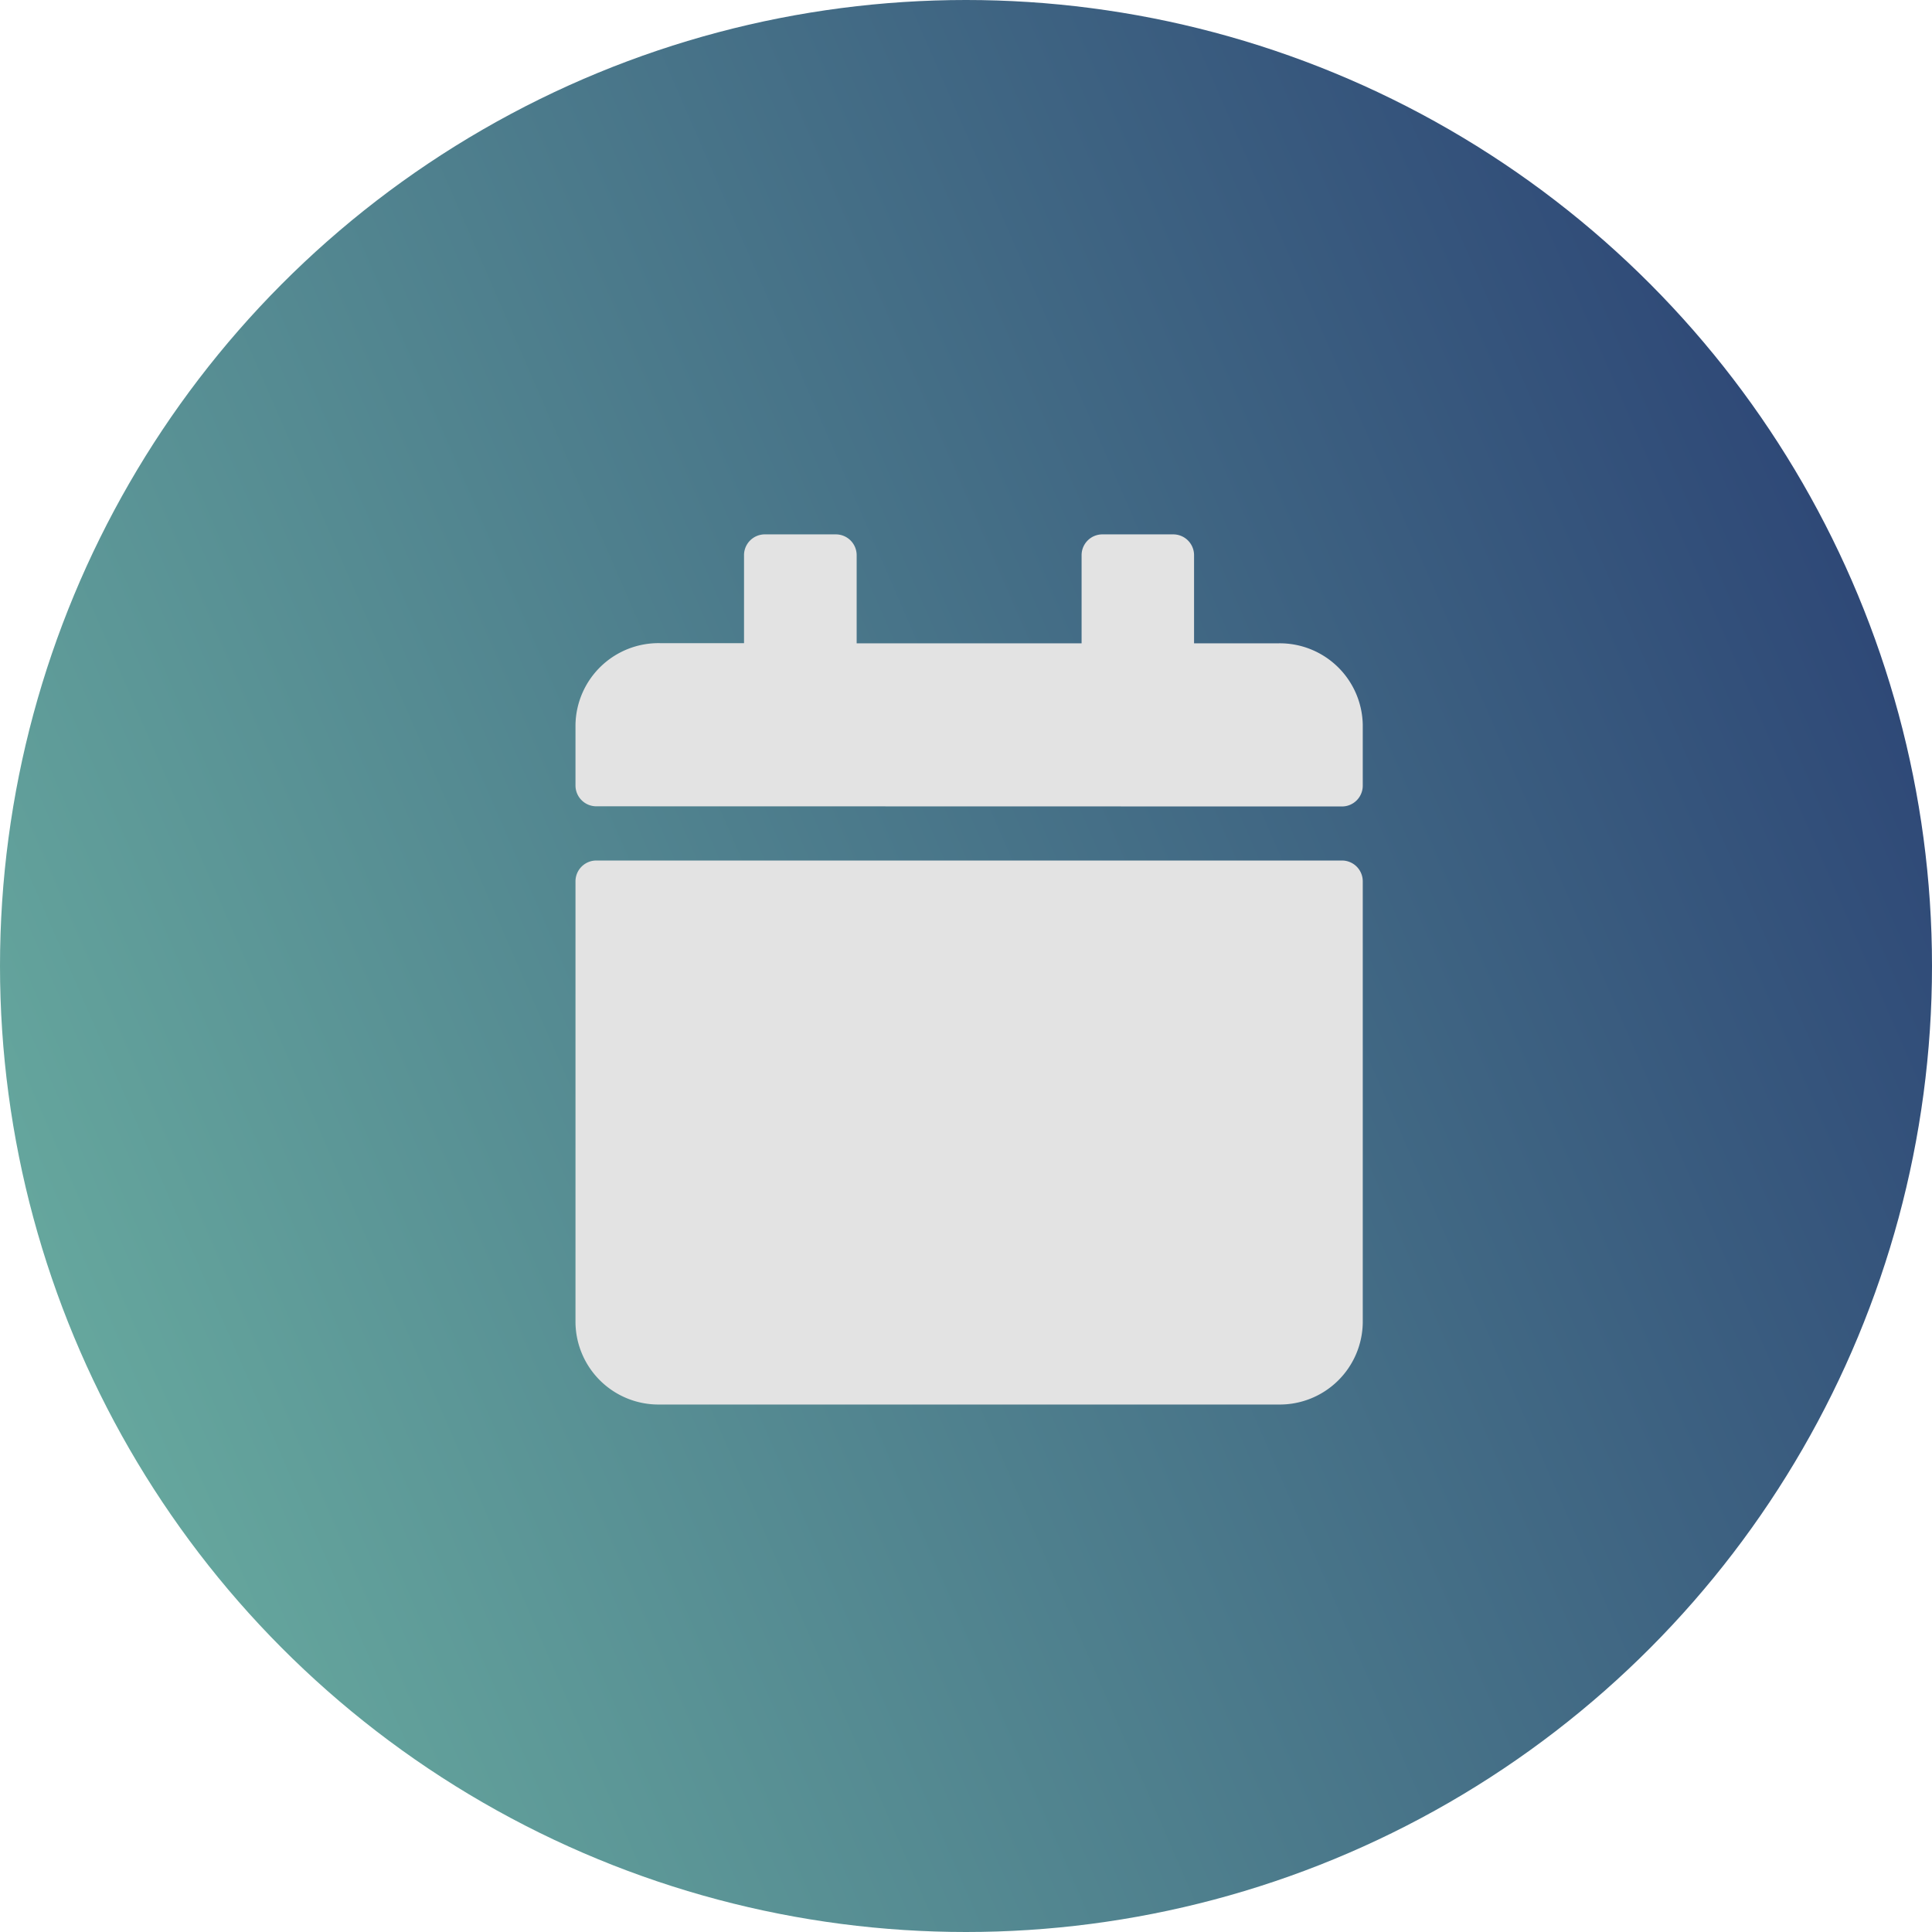
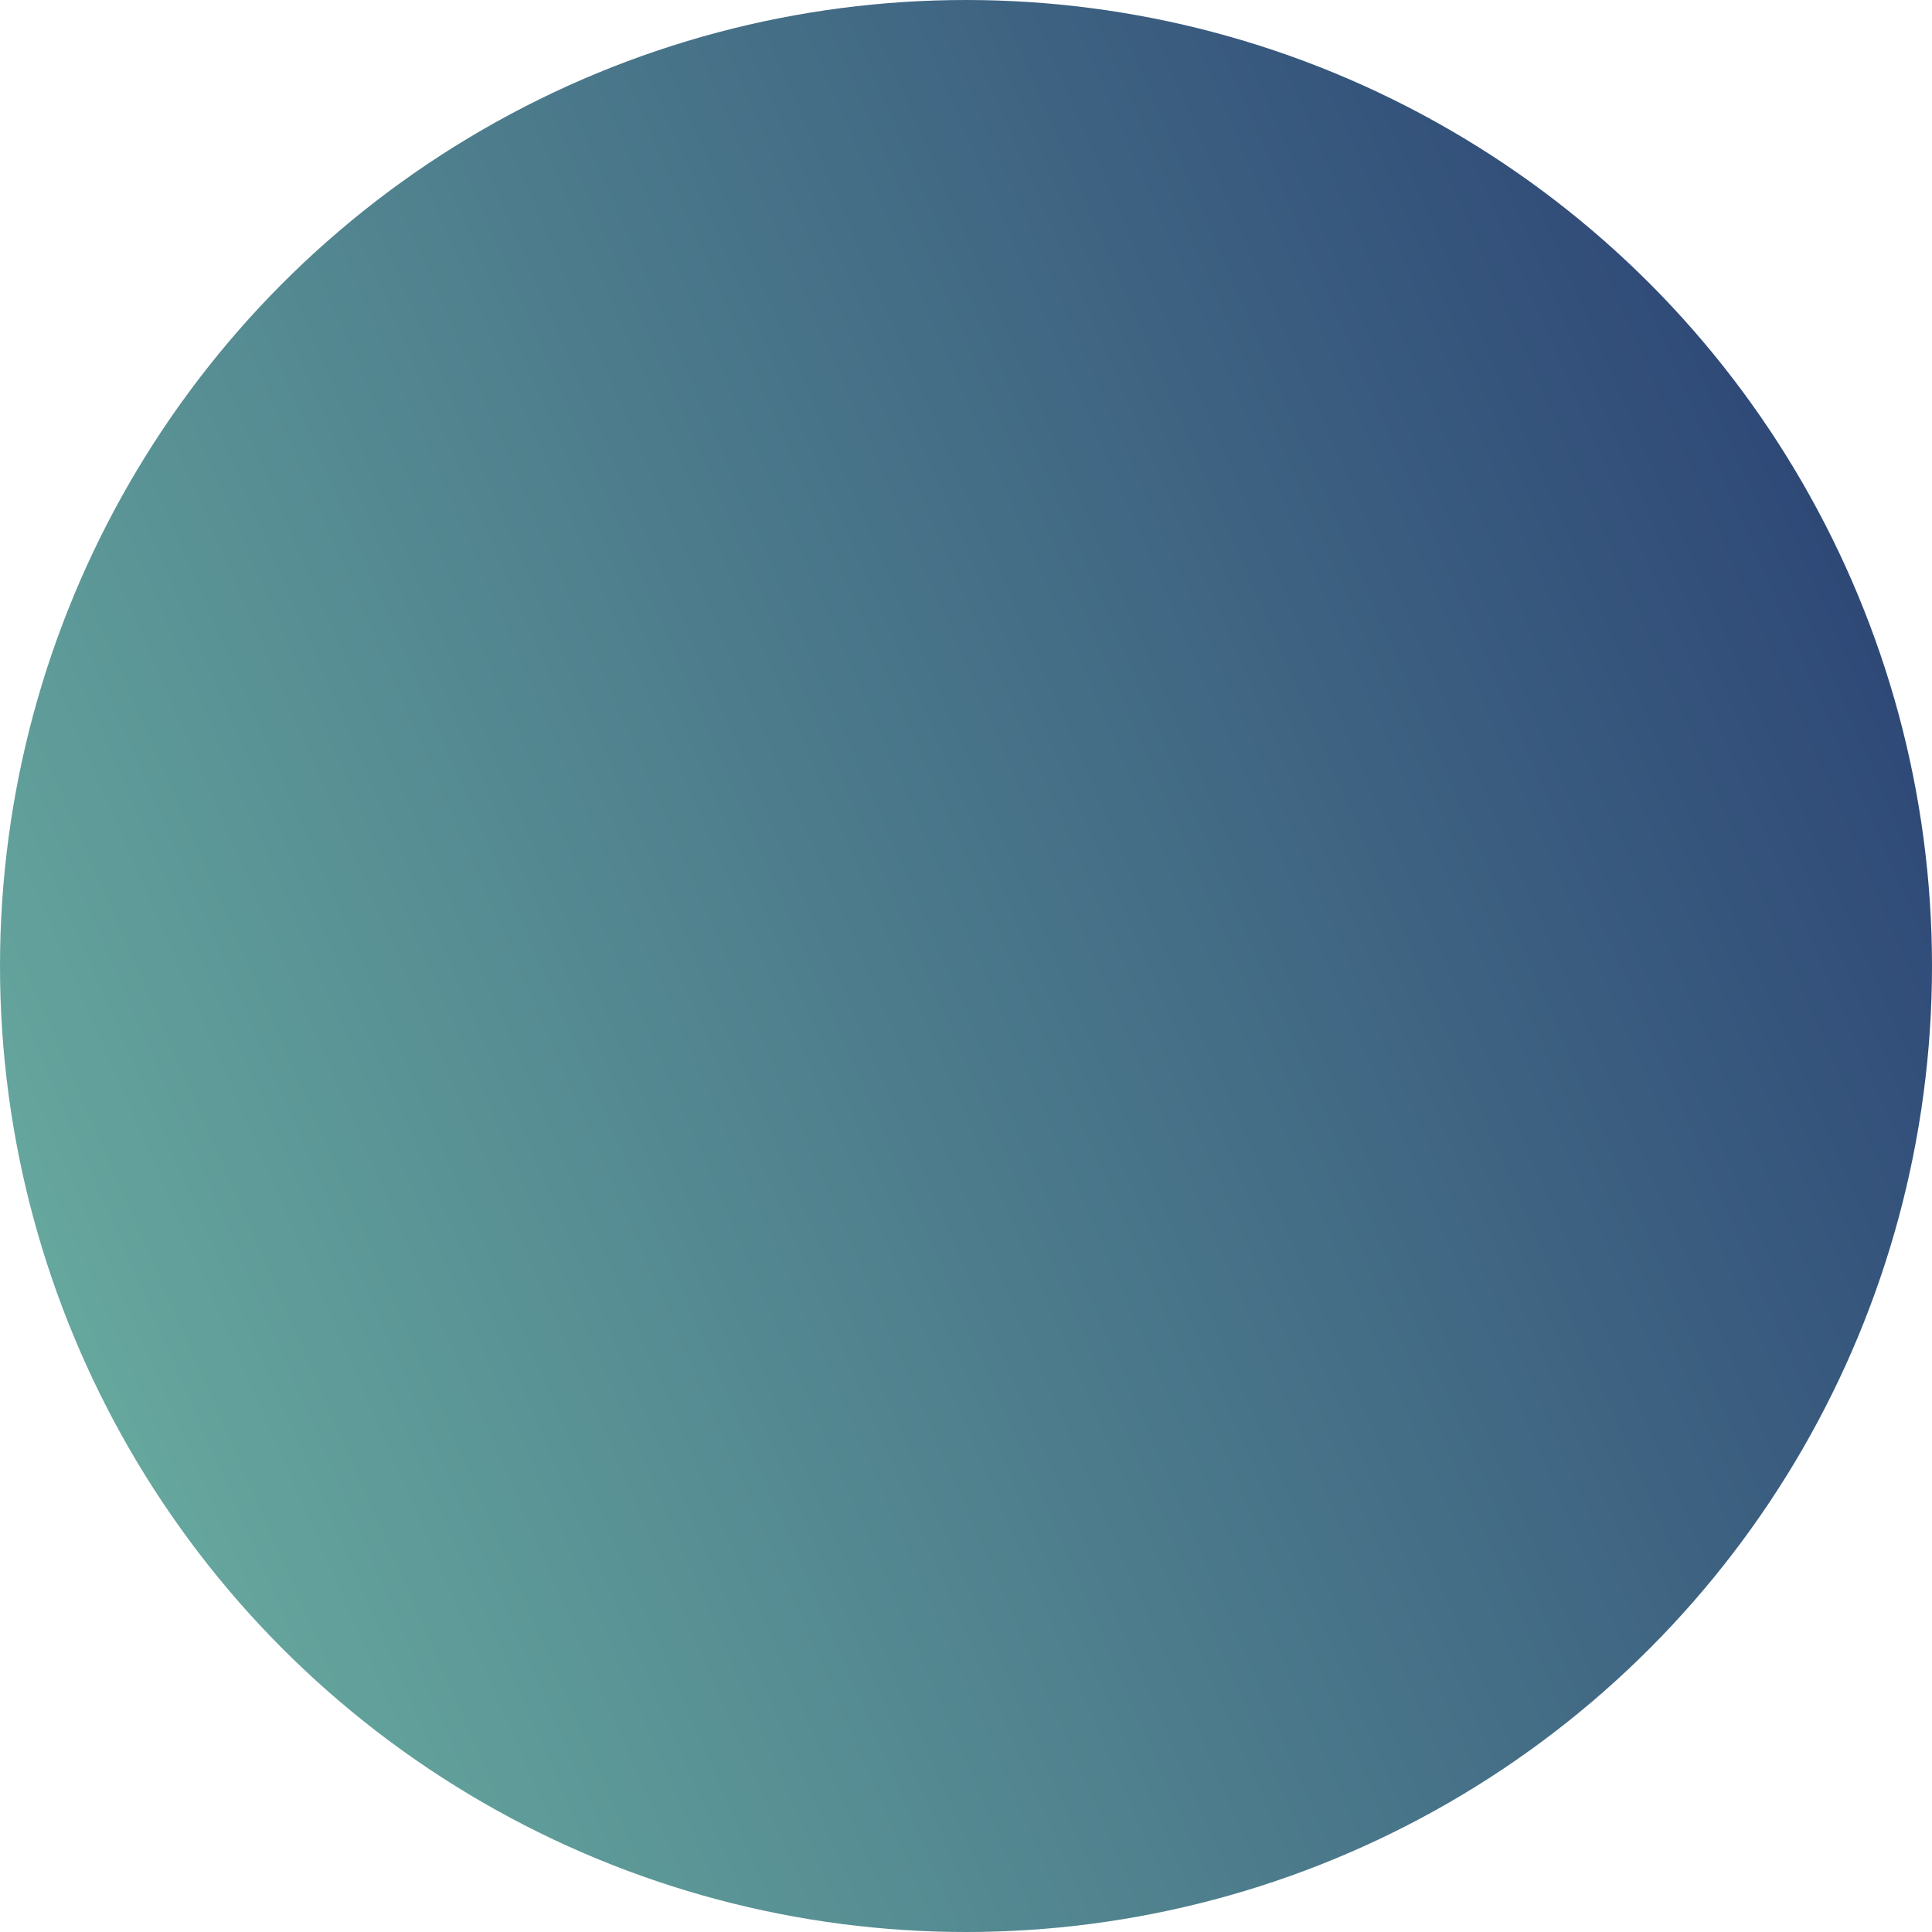
<svg xmlns="http://www.w3.org/2000/svg" width="47" height="47" viewBox="0 0 47 47">
  <defs>
    <linearGradient id="linear-gradient" y1="0.768" x2="1" y2="0.333" gradientUnits="objectBoundingBox">
      <stop offset="0" stop-color="#69ada0" />
      <stop offset="1" stop-color="#2d4676" />
    </linearGradient>
  </defs>
  <g id="Gruppe_67" data-name="Gruppe 67" transform="translate(658 -362)">
    <circle id="Ellipse_1" data-name="Ellipse 1" cx="23.5" cy="23.5" r="23.5" transform="translate(-658 362)" fill="url(#linear-gradient)" />
    <g id="Gruppe_66" data-name="Gruppe 66" transform="translate(-2346.136 -189.798)">
-       <path id="Shape" d="M2.052,21.168A2.02,2.02,0,0,1,0,19.183V8.434a.507.507,0,0,1,.513-.5H18.639a.506.506,0,0,1,.513.5V19.183A2.02,2.02,0,0,1,17.1,21.168ZM.513,6.615A.507.507,0,0,1,0,6.119V4.63A2.02,2.02,0,0,1,2.052,2.646H4.1V.5A.506.506,0,0,1,4.617,0h1.71A.506.506,0,0,1,6.84.5v2.15h5.472V.5a.506.506,0,0,1,.513-.5h1.71a.506.506,0,0,1,.513.5v2.15H17.1A2.019,2.019,0,0,1,19.152,4.63V6.119a.506.506,0,0,1-.513.5Z" transform="translate(1702.136 564.798)" fill="#e3e3e3" />
-     </g>
+       </g>
  </g>
</svg>